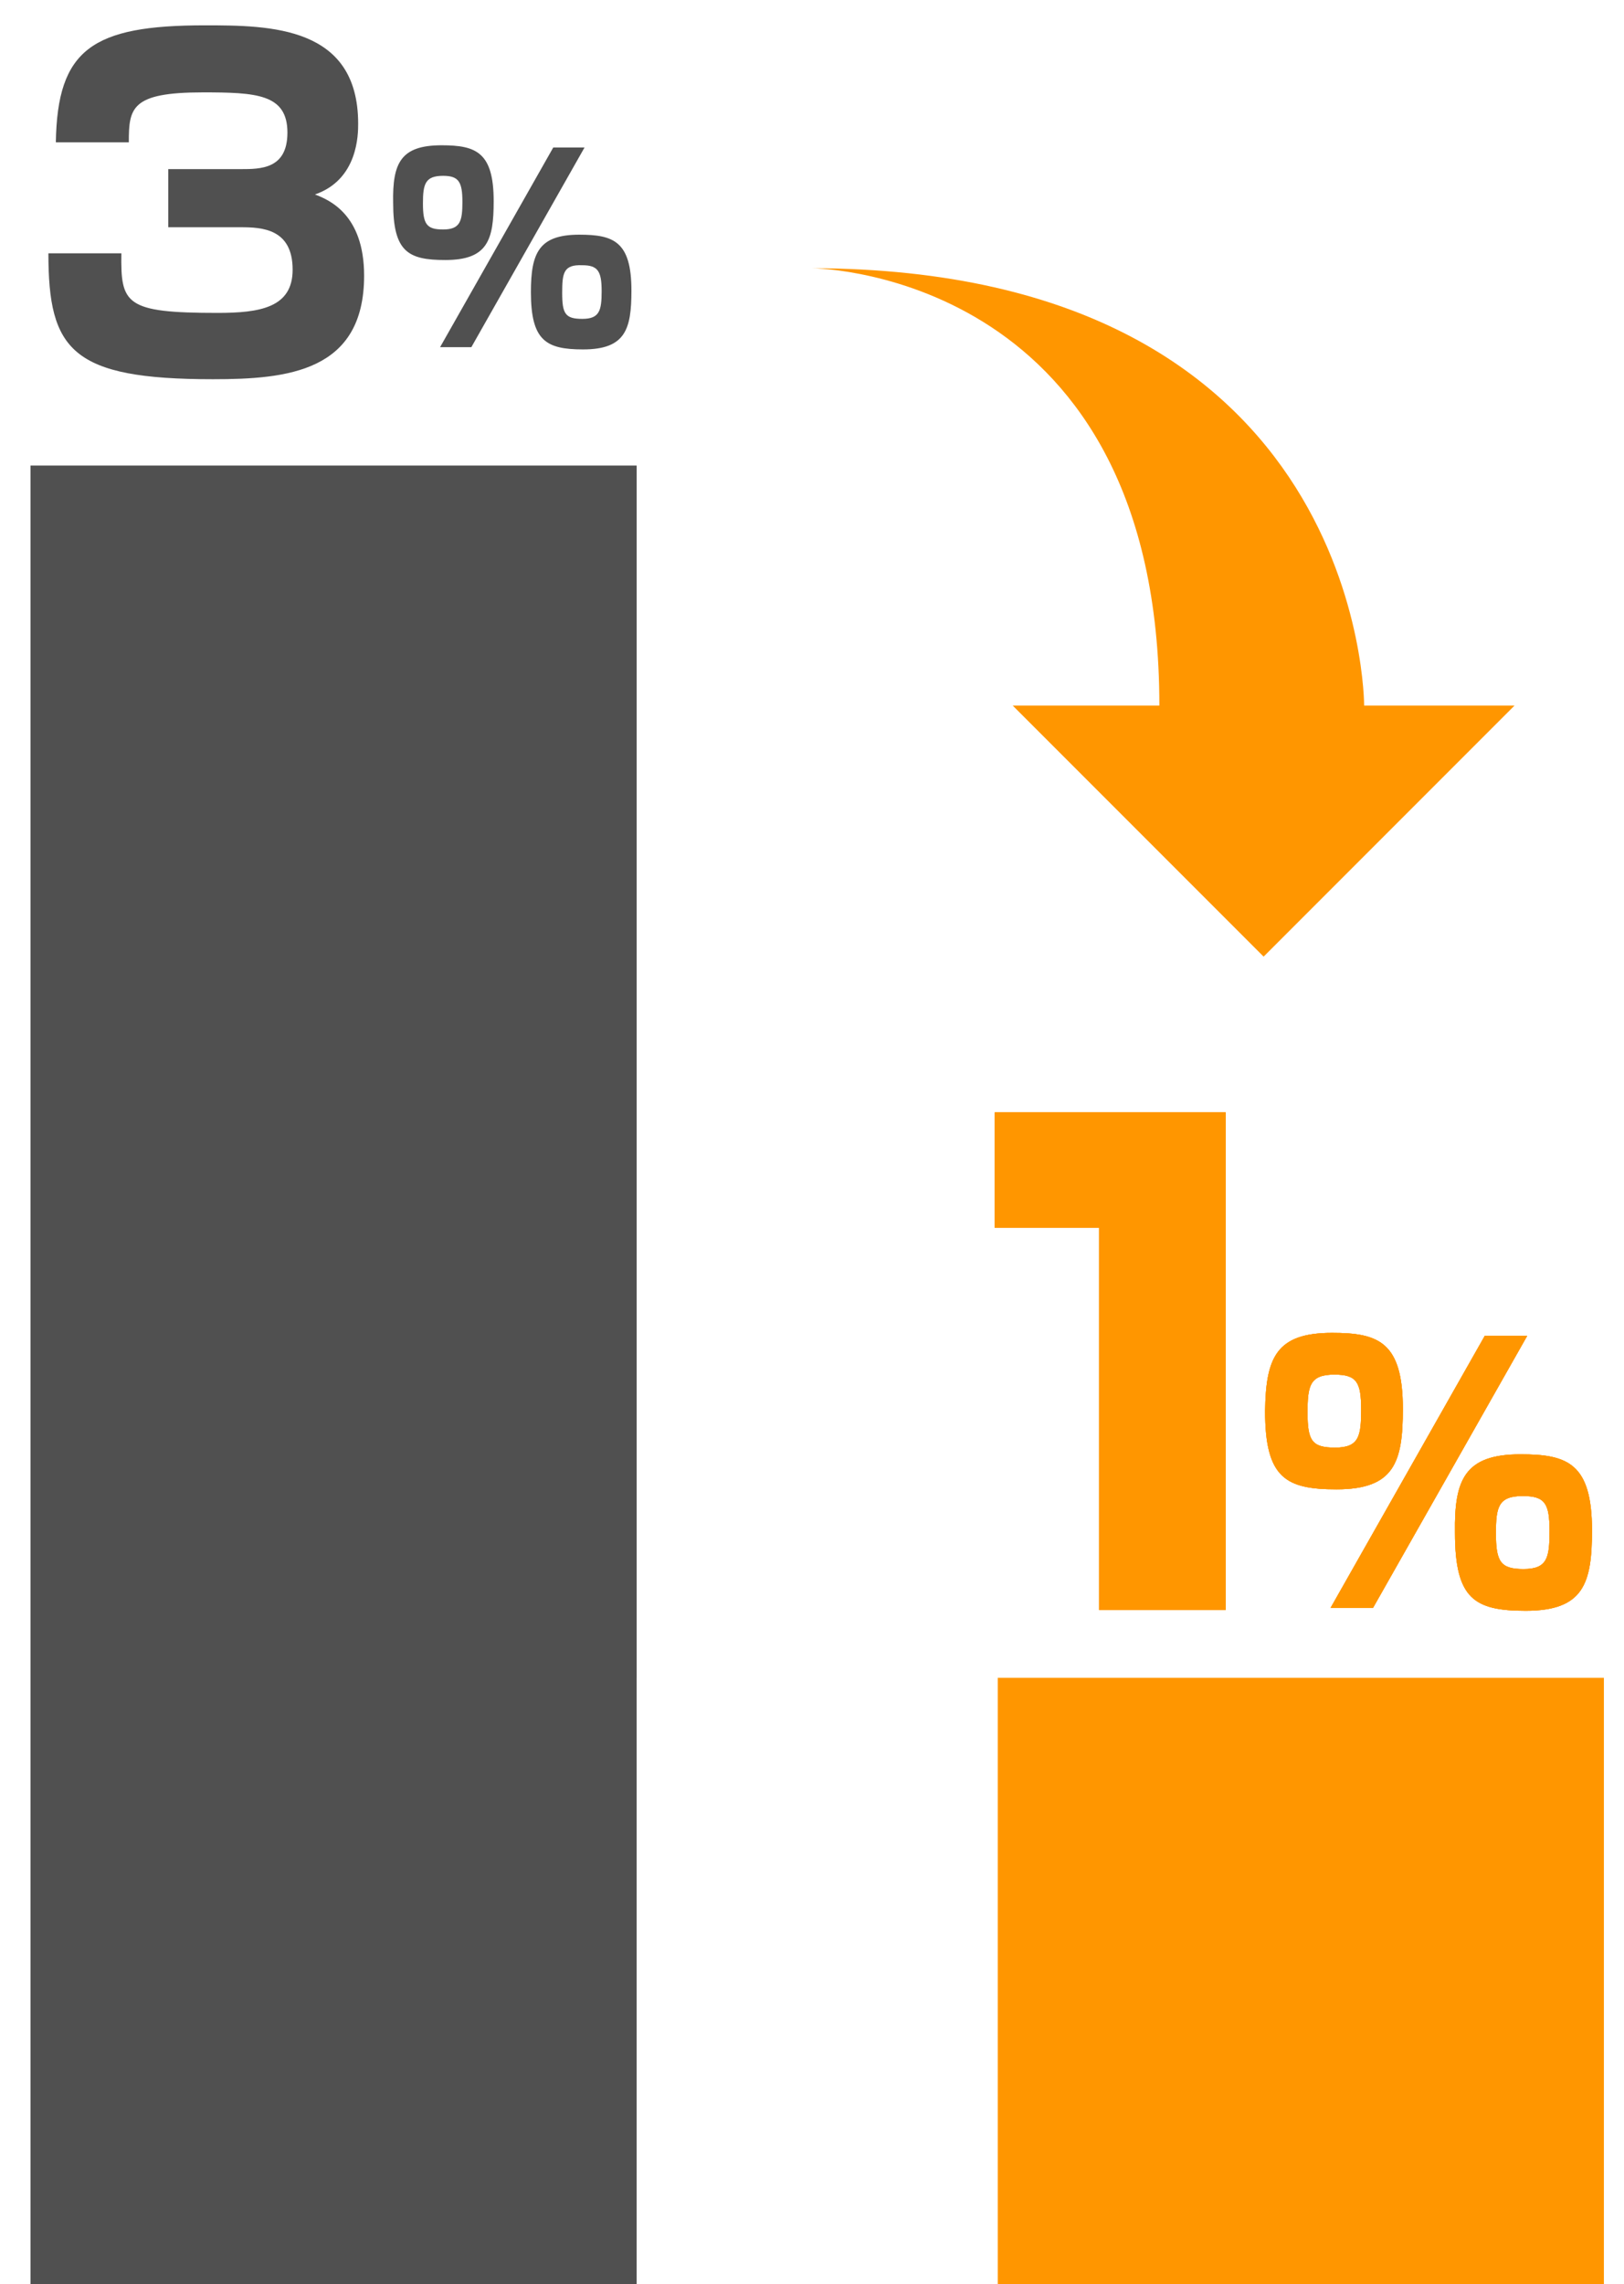
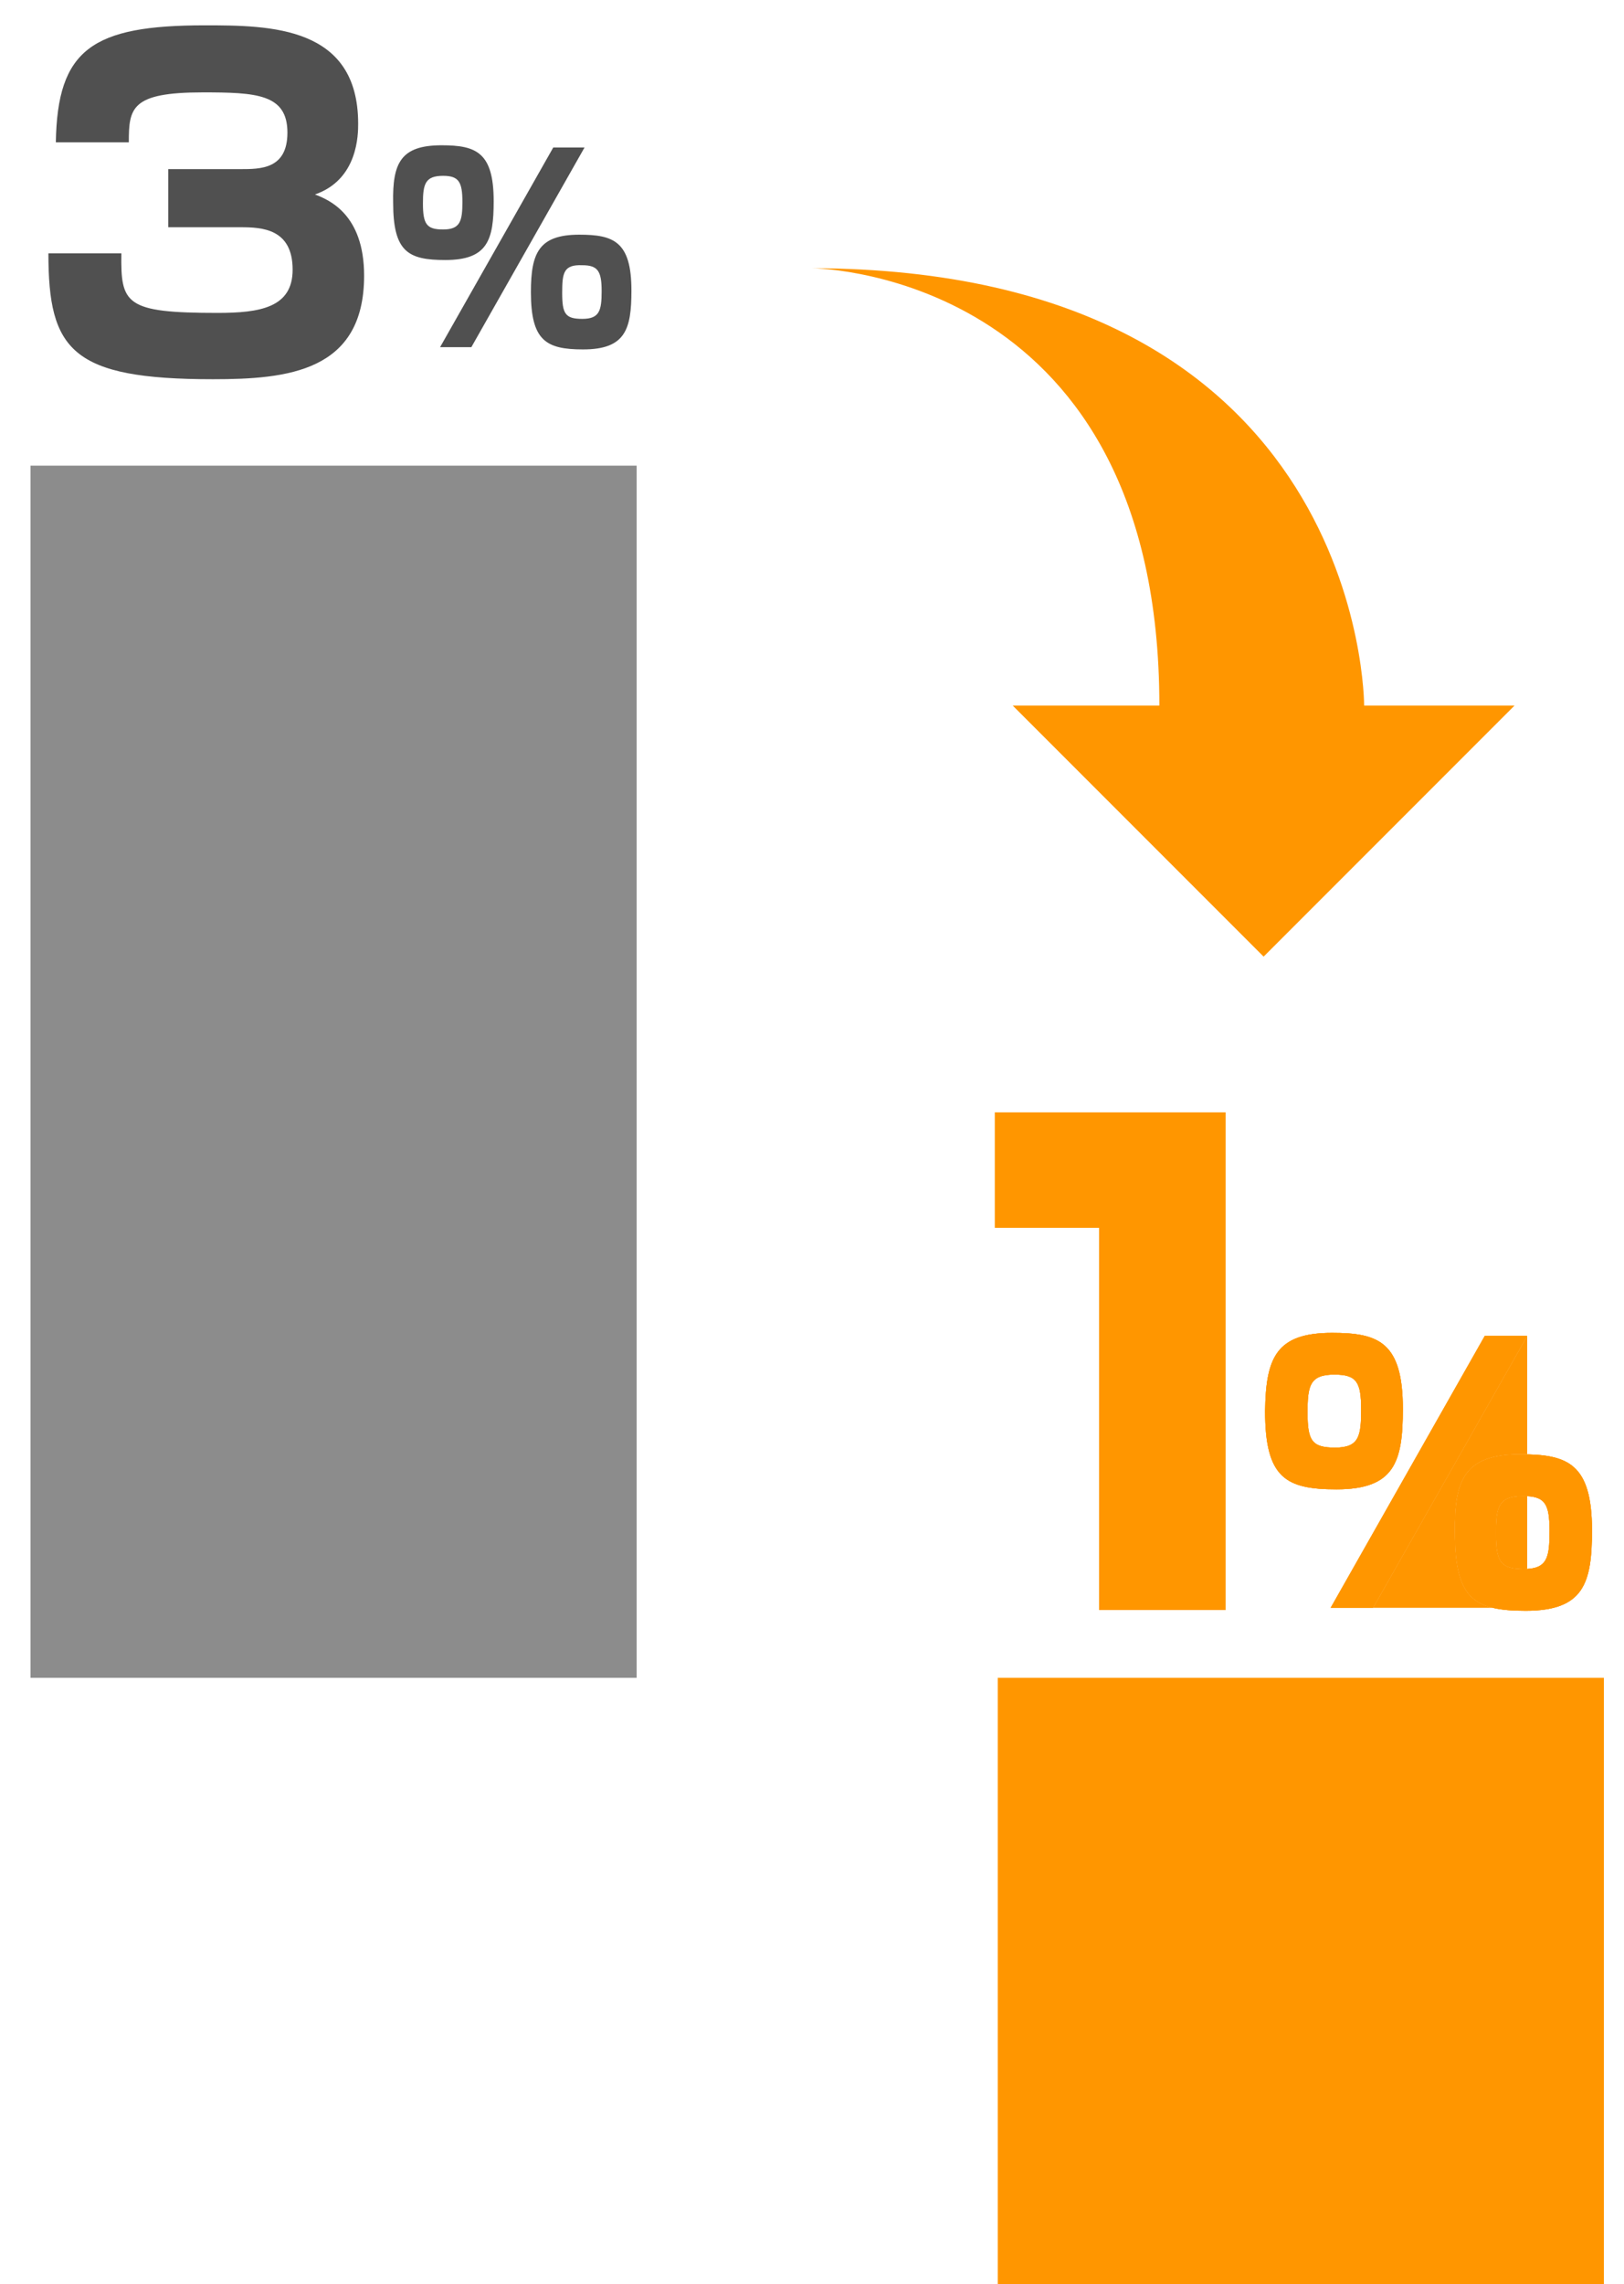
<svg xmlns="http://www.w3.org/2000/svg" version="1.1" id="レイヤー_1" x="0px" y="0px" viewBox="0 0 218.1 306.6" style="enable-background:new 0 0 218.1 306.6;" xml:space="preserve">
  <style type="text/css">
	.st0{fill:#8C8C8C;}
	.st1{fill:#505050;}
	.st2{fill:#FF9600;}
</style>
  <rect x="4.1" y="62.5" class="st0" width="81.4" height="81.4" />
  <rect x="4.1" y="143.8" class="st0" width="81.4" height="81.4" />
-   <rect x="4.1" y="62.5" class="st1" width="81.4" height="244.1" />
  <rect x="134" y="225.2" class="st2" width="81.4" height="81.4" />
  <g>
    <path class="st1" d="M16.3,34c-0.1,6.8,0.5,8,12.9,8c5.7,0,10.1-0.7,10.1-5.8c0-5.5-4.1-5.7-7-5.7h-9.7v-7.8h9.7   c2.7,0,6.3,0,6.3-4.9c0-5.2-4.2-5.4-11.4-5.4c-9.6,0-9.9,2.1-9.9,6.7H7.5C7.7,6.6,12.4,3.4,27.5,3.4c8.8,0,20.6,0.1,20.6,13.2   c0,1.4,0,7.5-5.8,9.5c1.8,0.7,6.6,2.6,6.6,10.9c0,12.9-10.3,13.9-20.3,13.9C9.6,50.9,6.5,47,6.5,34H16.3z" />
    <path class="st1" d="M59.3,19.5c4.6,0,7,0.9,7,7.5c0,5.2-0.8,7.9-6.5,7.9c-5,0-7-1.1-7-7.7C52.7,21.9,53.8,19.5,59.3,19.5z    M56.8,27.3c0,2.8,0.5,3.5,2.7,3.5c2.3,0,2.6-1.1,2.6-3.7c0-2.7-0.5-3.5-2.6-3.5C57.1,23.6,56.8,24.7,56.8,27.3z M78.5,19.8   L63.3,46.6h-4.2l15.2-26.8H78.5z M77.8,31.5c4.6,0,7,0.9,7,7.5c0,5.2-0.8,7.9-6.5,7.9c-5,0-7-1.2-7-7.7   C71.3,33.9,72.4,31.5,77.8,31.5z M75.5,39.3c0,2.8,0.4,3.5,2.7,3.5c2.3,0,2.6-1.1,2.6-3.7c0-2.7-0.5-3.5-2.6-3.5   C75.7,35.5,75.5,36.6,75.5,39.3z" />
  </g>
  <g>
    <g>
      <g>
        <g>
-           <path class="st2" d="M164.6,149.3v66.8h-17v-51.3h-14v-15.5H164.6z" />
-         </g>
+           </g>
        <g>
-           <path class="st2" d="M164.6,149.3v66.8h-17v-51.3h-14v-15.5H164.6z" />
-         </g>
+           </g>
        <g>
          <path class="st2" d="M164.6,149.3v66.8h-17v-51.3h-14v-15.5H164.6z" />
        </g>
      </g>
      <g>
        <g>
          <path class="st2" d="M178.9,178.9c6.2,0,9.5,1.2,9.5,10.2c0,7.1-1.1,10.8-8.9,10.8c-6.8,0-9.6-1.5-9.6-10.5      C170,182.2,171.4,178.9,178.9,178.9z M175.6,189.6c0,3.8,0.6,4.7,3.7,4.7c3.2,0,3.5-1.5,3.5-5.1c0-3.7-0.6-4.7-3.6-4.7      C175.9,184.5,175.6,186,175.6,189.6z M205.1,179.3l-20.7,36.5h-5.7l20.7-36.5H205.1z M204.2,195.2c6.3,0,9.6,1.2,9.6,10.2      c0,7.1-1.1,10.8-8.9,10.8c-6.9,0-9.5-1.6-9.5-10.5C195.3,198.6,196.7,195.2,204.2,195.2z M200.9,205.8c0,3.8,0.6,4.8,3.7,4.8      c3.2,0,3.5-1.5,3.5-5.1c0-3.7-0.6-4.7-3.6-4.7C201.2,200.8,200.9,202.3,200.9,205.8z" />
        </g>
        <g>
-           <path class="st2" d="M178.9,178.9c6.2,0,9.5,1.2,9.5,10.2c0,7.1-1.1,10.8-8.9,10.8c-6.8,0-9.6-1.5-9.6-10.5      C170,182.2,171.4,178.9,178.9,178.9z M175.6,189.6c0,3.8,0.6,4.7,3.7,4.7c3.2,0,3.5-1.5,3.5-5.1c0-3.7-0.6-4.7-3.6-4.7      C175.9,184.5,175.6,186,175.6,189.6z M205.1,179.3l-20.7,36.5h-5.7l20.7-36.5H205.1z M204.2,195.2c6.3,0,9.6,1.2,9.6,10.2      c0,7.1-1.1,10.8-8.9,10.8c-6.9,0-9.5-1.6-9.5-10.5C195.3,198.6,196.7,195.2,204.2,195.2z M200.9,205.8c0,3.8,0.6,4.8,3.7,4.8      c3.2,0,3.5-1.5,3.5-5.1c0-3.7-0.6-4.7-3.6-4.7C201.2,200.8,200.9,202.3,200.9,205.8z" />
+           <path class="st2" d="M178.9,178.9c6.2,0,9.5,1.2,9.5,10.2c0,7.1-1.1,10.8-8.9,10.8c-6.8,0-9.6-1.5-9.6-10.5      C170,182.2,171.4,178.9,178.9,178.9z M175.6,189.6c0,3.8,0.6,4.7,3.7,4.7c3.2,0,3.5-1.5,3.5-5.1c0-3.7-0.6-4.7-3.6-4.7      C175.9,184.5,175.6,186,175.6,189.6z M205.1,179.3l-20.7,36.5h-5.7H205.1z M204.2,195.2c6.3,0,9.6,1.2,9.6,10.2      c0,7.1-1.1,10.8-8.9,10.8c-6.9,0-9.5-1.6-9.5-10.5C195.3,198.6,196.7,195.2,204.2,195.2z M200.9,205.8c0,3.8,0.6,4.8,3.7,4.8      c3.2,0,3.5-1.5,3.5-5.1c0-3.7-0.6-4.7-3.6-4.7C201.2,200.8,200.9,202.3,200.9,205.8z" />
        </g>
        <g>
          <path class="st2" d="M178.9,178.9c6.2,0,9.5,1.2,9.5,10.2c0,7.1-1.1,10.8-8.9,10.8c-6.8,0-9.6-1.5-9.6-10.5      C170,182.2,171.4,178.9,178.9,178.9z M175.6,189.6c0,3.8,0.6,4.7,3.7,4.7c3.2,0,3.5-1.5,3.5-5.1c0-3.7-0.6-4.7-3.6-4.7      C175.9,184.5,175.6,186,175.6,189.6z M205.1,179.3l-20.7,36.5h-5.7l20.7-36.5H205.1z M204.2,195.2c6.3,0,9.6,1.2,9.6,10.2      c0,7.1-1.1,10.8-8.9,10.8c-6.9,0-9.5-1.6-9.5-10.5C195.3,198.6,196.7,195.2,204.2,195.2z M200.9,205.8c0,3.8,0.6,4.8,3.7,4.8      c3.2,0,3.5-1.5,3.5-5.1c0-3.7-0.6-4.7-3.6-4.7C201.2,200.8,200.9,202.3,200.9,205.8z" />
        </g>
      </g>
    </g>
  </g>
  <g>
    <g>
      <path class="st2" d="M183.2,94.7c0,0,0.2-58.6-74.3-58.7c2.2,0,46.8,1.5,46.8,58.7h-19.7l33.7,33.7l33.7-33.7H183.2z" />
      <path class="st2" d="M109,36C108.9,36,108.9,36,109,36C108.9,36,108.9,36,109,36z" />
    </g>
  </g>
</svg>